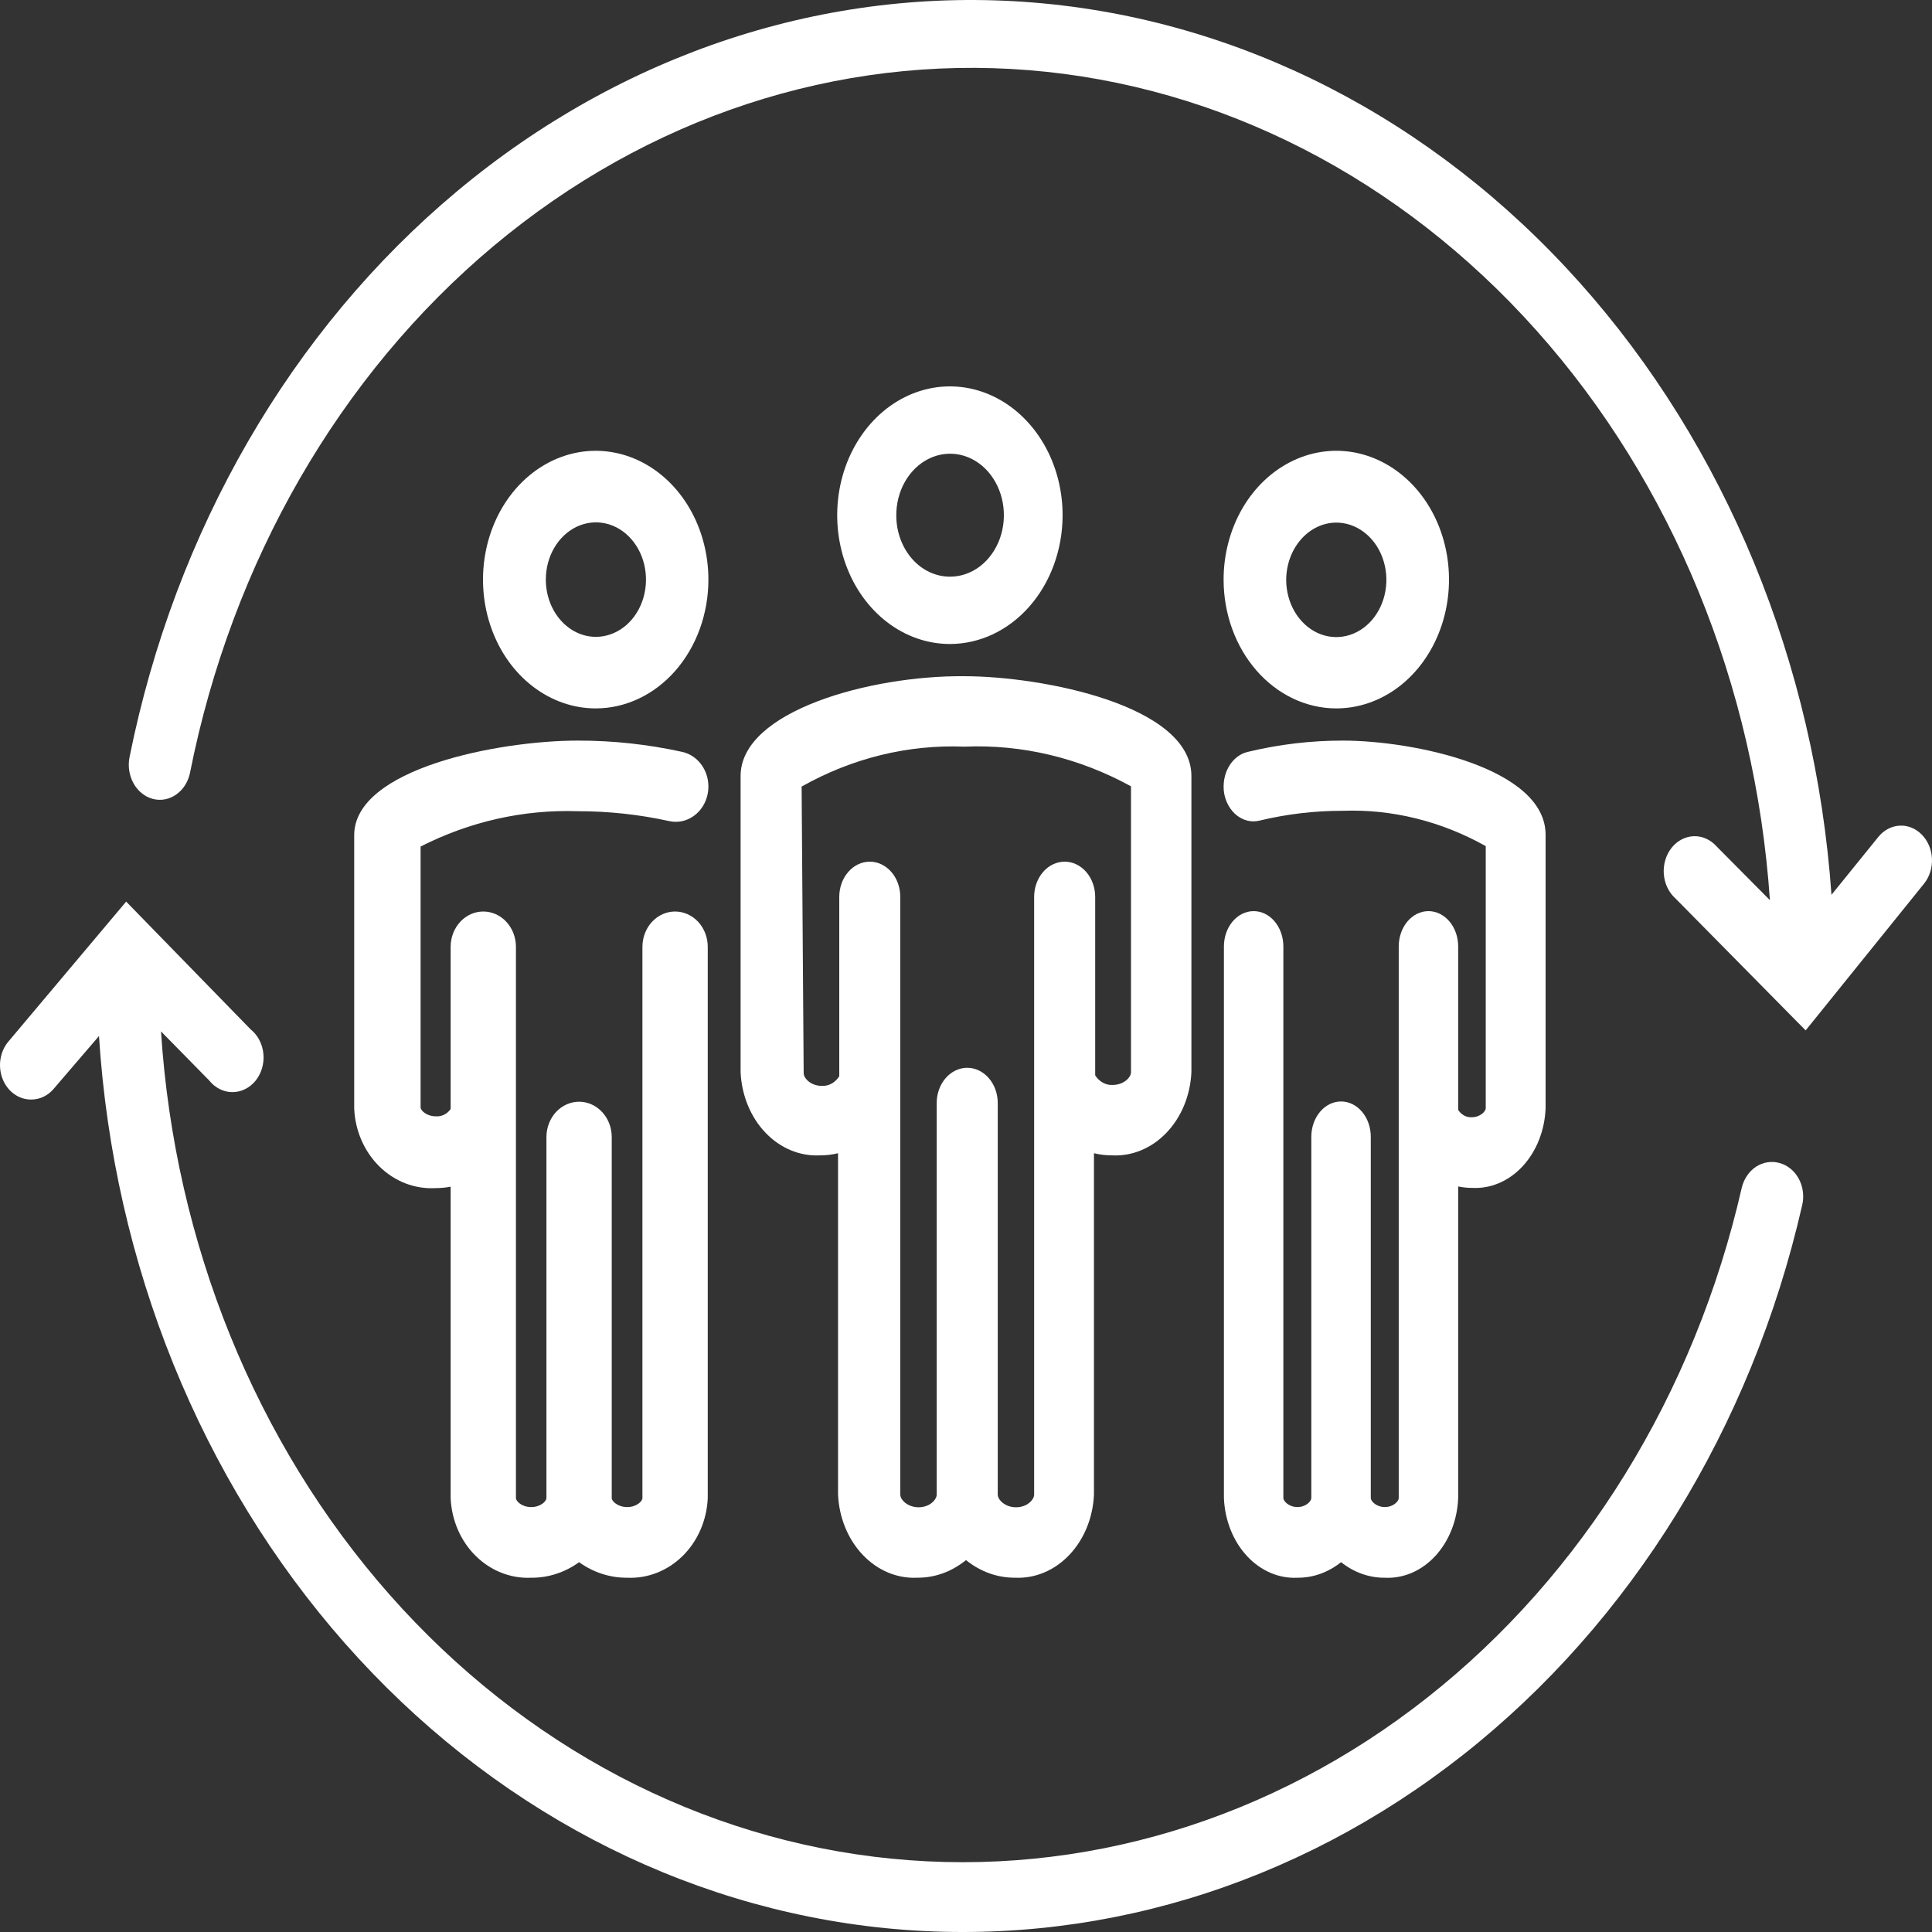
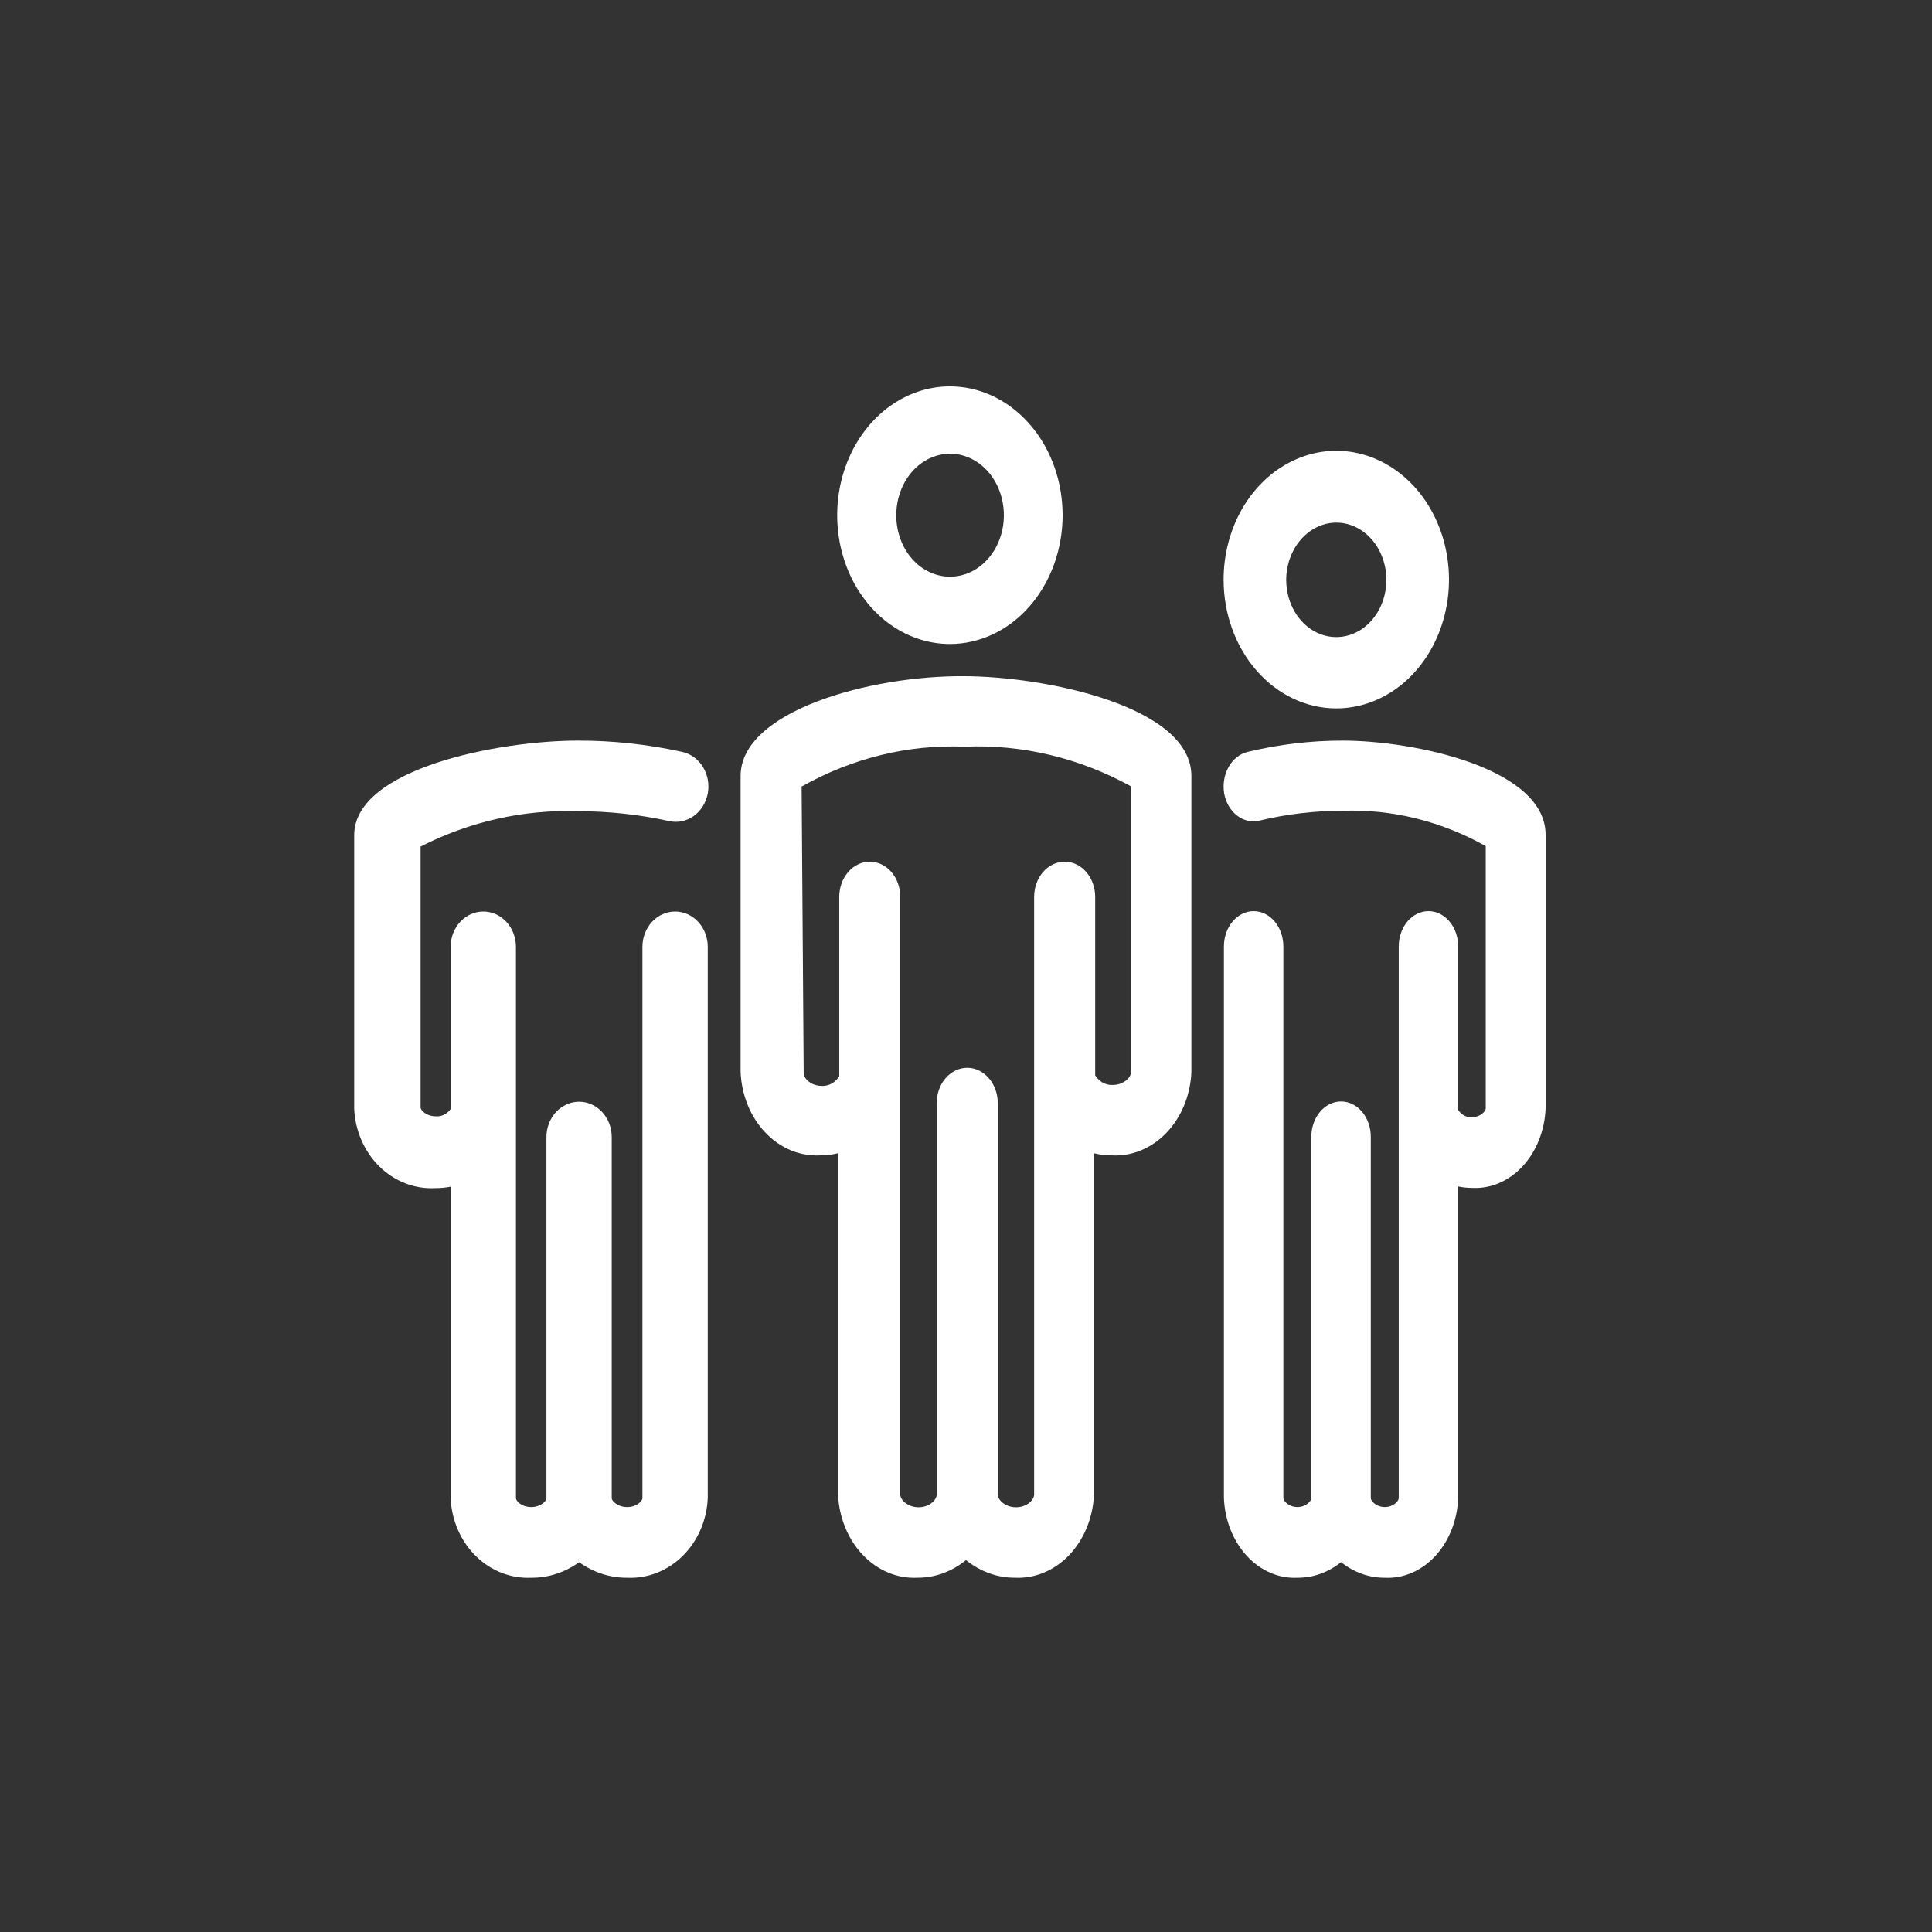
<svg xmlns="http://www.w3.org/2000/svg" width="60" height="60" viewBox="0 0 60 60" fill="none">
  <rect x="0" y="0" width="60" height="60" fill="#333333" stroke="none" />
  <path d="M41.493 22C42.186 22.002 42.864 21.768 43.441 21.329C44.017 20.89 44.467 20.265 44.732 19.534C44.998 18.803 45.068 17.998 44.933 17.221C44.798 16.445 44.465 15.731 43.975 15.172C43.485 14.612 42.861 14.231 42.181 14.076C41.502 13.922 40.797 14.002 40.158 14.306C39.518 14.61 38.971 15.123 38.587 15.782C38.203 16.441 37.999 17.216 38 18.007C38.002 19.066 38.37 20.08 39.025 20.828C39.68 21.577 40.568 21.998 41.493 22ZM41.493 16.23C41.801 16.228 42.103 16.331 42.359 16.526C42.616 16.72 42.817 16.997 42.935 17.322C43.054 17.647 43.086 18.004 43.026 18.35C42.967 18.695 42.819 19.012 42.602 19.262C42.385 19.511 42.108 19.681 41.806 19.75C41.504 19.82 41.191 19.785 40.906 19.651C40.622 19.516 40.378 19.288 40.207 18.996C40.036 18.703 39.944 18.359 39.944 18.007C39.946 17.538 40.11 17.088 40.4 16.755C40.69 16.422 41.083 16.233 41.493 16.23Z" fill="white" style="fill:white;fill-opacity:1;" />
  <path d="M38.016 24.631C38.066 24.916 38.209 25.165 38.413 25.325C38.617 25.485 38.866 25.543 39.105 25.487C39.956 25.282 40.822 25.179 41.691 25.18C43.226 25.123 44.751 25.499 46.141 26.277V34.419C46.141 34.514 45.969 34.697 45.704 34.697C45.624 34.702 45.544 34.684 45.471 34.644C45.399 34.605 45.335 34.545 45.285 34.47V29.393C45.285 29.102 45.188 28.823 45.015 28.617C44.842 28.412 44.607 28.296 44.362 28.296C44.117 28.296 43.882 28.412 43.709 28.617C43.536 28.823 43.439 29.102 43.439 29.393V46.525C43.439 46.62 43.273 46.803 43.008 46.803C42.743 46.803 42.571 46.62 42.571 46.525V35.304C42.571 35.013 42.474 34.734 42.3 34.528C42.127 34.322 41.892 34.207 41.648 34.207C41.403 34.207 41.168 34.322 40.995 34.528C40.822 34.734 40.724 35.013 40.724 35.304V46.525C40.724 46.62 40.558 46.803 40.293 46.803C40.029 46.803 39.856 46.62 39.856 46.525V29.393C39.856 29.102 39.759 28.823 39.586 28.617C39.413 28.412 39.178 28.296 38.933 28.296C38.688 28.296 38.453 28.412 38.28 28.617C38.107 28.823 38.01 29.102 38.01 29.393V46.525C38.038 47.212 38.295 47.858 38.723 48.321C39.151 48.784 39.715 49.027 40.293 48.998C40.775 49.002 41.247 48.834 41.648 48.515C42.05 48.834 42.524 49.002 43.008 48.998C43.586 49.027 44.15 48.784 44.577 48.32C45.003 47.857 45.258 47.211 45.285 46.525V36.847C45.428 36.876 45.572 36.891 45.716 36.891C46.295 36.923 46.861 36.68 47.289 36.217C47.717 35.753 47.973 35.106 48 34.419V25.926C48 23.849 43.901 23 41.703 23C40.711 22.999 39.721 23.116 38.748 23.351C38.509 23.406 38.297 23.572 38.16 23.811C38.023 24.051 37.971 24.346 38.016 24.631Z" fill="white" style="fill:white;fill-opacity:1;" />
-   <path d="M22 18.007C22.001 17.216 21.797 16.442 21.413 15.783C21.029 15.124 20.483 14.611 19.844 14.307C19.204 14.003 18.5 13.922 17.821 14.076C17.142 14.229 16.518 14.61 16.027 15.169C15.537 15.728 15.203 16.441 15.068 17.217C14.932 17.993 15.001 18.798 15.266 19.529C15.53 20.26 15.979 20.886 16.555 21.325C17.131 21.765 17.808 22 18.5 22C19.427 22 20.316 21.58 20.973 20.831C21.629 20.082 21.998 19.067 22 18.007ZM16.951 18.007C16.95 17.655 17.04 17.31 17.21 17.017C17.381 16.724 17.624 16.494 17.908 16.359C18.193 16.224 18.506 16.188 18.808 16.256C19.111 16.324 19.389 16.494 19.606 16.743C19.824 16.992 19.973 17.309 20.032 17.655C20.092 18 20.061 18.359 19.942 18.684C19.824 19.009 19.623 19.287 19.367 19.481C19.11 19.676 18.808 19.779 18.5 19.778C18.09 19.776 17.697 19.589 17.407 19.257C17.116 18.925 16.953 18.476 16.951 18.007Z" fill="white" style="fill:white;fill-opacity:1;" />
  <path d="M11 25.939V34.427C11.015 34.768 11.091 35.102 11.226 35.411C11.36 35.72 11.55 35.997 11.784 36.227C12.017 36.456 12.29 36.634 12.587 36.749C12.884 36.864 13.2 36.915 13.515 36.898C13.676 36.898 13.836 36.884 13.995 36.854V46.526C14.025 47.212 14.305 47.858 14.774 48.321C15.243 48.784 15.862 49.027 16.497 48.998C17.026 49.002 17.544 48.834 17.984 48.515C18.426 48.834 18.947 49.002 19.478 48.998C20.113 49.027 20.732 48.784 21.201 48.321C21.67 47.858 21.95 47.212 21.98 46.526V29.404C21.98 29.113 21.873 28.835 21.683 28.629C21.492 28.423 21.234 28.308 20.965 28.308C20.696 28.308 20.439 28.423 20.248 28.629C20.058 28.835 19.951 29.113 19.951 29.404V46.526C19.951 46.621 19.769 46.804 19.478 46.804C19.187 46.804 18.998 46.621 18.998 46.526V35.312C18.998 35.021 18.891 34.742 18.701 34.536C18.511 34.331 18.253 34.215 17.984 34.215C17.715 34.215 17.457 34.331 17.267 34.536C17.077 34.742 16.97 35.021 16.97 35.312V46.526C16.97 46.621 16.787 46.804 16.497 46.804C16.206 46.804 16.023 46.621 16.023 46.526V29.404C16.023 29.113 15.916 28.835 15.726 28.629C15.536 28.423 15.278 28.308 15.009 28.308C14.74 28.308 14.482 28.423 14.292 28.629C14.102 28.835 13.995 29.113 13.995 29.404V34.442C13.942 34.518 13.872 34.579 13.792 34.618C13.712 34.658 13.623 34.675 13.535 34.668C13.245 34.668 13.062 34.485 13.062 34.39V26.29C14.586 25.513 16.259 25.137 17.943 25.193C18.897 25.192 19.848 25.294 20.783 25.5C20.913 25.529 21.048 25.53 21.179 25.503C21.309 25.475 21.434 25.42 21.545 25.341C21.656 25.261 21.752 25.159 21.826 25.04C21.901 24.92 21.953 24.786 21.98 24.645C22.006 24.504 22.007 24.358 21.982 24.217C21.956 24.076 21.905 23.941 21.832 23.821C21.758 23.701 21.664 23.597 21.553 23.517C21.443 23.436 21.319 23.38 21.189 23.351C20.12 23.116 19.033 22.998 17.943 23C15.503 23 11 23.863 11 25.939Z" fill="white" style="fill:white;fill-opacity:1;" />
  <path d="M33 16.028C33.005 15.236 32.804 14.46 32.422 13.798C32.04 13.137 31.495 12.62 30.856 12.312C30.217 12.005 29.513 11.922 28.832 12.073C28.152 12.225 27.526 12.603 27.034 13.162C26.542 13.72 26.206 14.433 26.069 15.209C25.932 15.986 26 16.792 26.264 17.524C26.528 18.257 26.977 18.883 27.553 19.324C28.129 19.765 28.807 20 29.5 20C30.424 20 31.311 19.582 31.966 18.838C32.622 18.094 32.993 17.084 33 16.028ZM27.835 16.028C27.83 15.649 27.924 15.277 28.105 14.959C28.286 14.641 28.546 14.392 28.851 14.243C29.156 14.095 29.493 14.053 29.819 14.124C30.145 14.195 30.445 14.376 30.681 14.642C30.916 14.909 31.078 15.25 31.143 15.621C31.209 15.993 31.177 16.379 31.05 16.729C30.923 17.079 30.708 17.379 30.432 17.589C30.156 17.799 29.832 17.911 29.5 17.909C29.062 17.909 28.641 17.712 28.329 17.36C28.018 17.007 27.84 16.529 27.835 16.028Z" fill="white" style="fill:white;fill-opacity:1;" />
  <path d="M23 24.099V33.3C23.033 34.017 23.309 34.69 23.769 35.173C24.229 35.657 24.836 35.911 25.458 35.881C25.649 35.882 25.839 35.86 26.026 35.815V46.416C26.059 47.135 26.336 47.809 26.798 48.292C27.259 48.776 27.867 49.029 28.49 48.997C29.03 49.001 29.558 48.81 30 48.45C30.444 48.809 30.974 49 31.516 48.997C32.138 49.029 32.746 48.775 33.206 48.292C33.667 47.808 33.943 47.134 33.974 46.416V35.815C34.159 35.859 34.347 35.881 34.536 35.881C35.159 35.913 35.767 35.659 36.228 35.176C36.69 34.693 36.967 34.018 37 33.3V24.099C37 21.912 32.394 21 29.93 21C27.031 20.978 23 22.079 23 24.099ZM24.895 24.427C26.467 23.543 28.202 23.117 29.95 23.188C31.735 23.111 33.51 23.534 35.124 24.42V33.3C35.124 33.461 34.896 33.694 34.555 33.694C34.45 33.7 34.345 33.676 34.251 33.624C34.156 33.572 34.074 33.493 34.012 33.395V33.344V27.854C34.012 27.564 33.912 27.285 33.734 27.08C33.556 26.875 33.315 26.76 33.064 26.76C32.813 26.76 32.572 26.875 32.394 27.08C32.216 27.285 32.116 27.564 32.116 27.854V46.416C32.116 46.577 31.895 46.81 31.554 46.81C31.213 46.81 30.986 46.577 30.986 46.416V34.255C30.986 33.965 30.886 33.687 30.708 33.482C30.53 33.277 30.289 33.161 30.038 33.161C29.787 33.161 29.546 33.277 29.368 33.482C29.19 33.687 29.09 33.965 29.09 34.255V46.416C29.09 46.577 28.869 46.81 28.528 46.81C28.187 46.81 27.959 46.577 27.959 46.416V27.854C27.959 27.564 27.86 27.285 27.682 27.08C27.504 26.875 27.263 26.76 27.012 26.76C26.76 26.76 26.519 26.875 26.342 27.08C26.164 27.285 26.064 27.564 26.064 27.854V33.373V33.424C26.002 33.522 25.92 33.601 25.825 33.653C25.73 33.705 25.626 33.729 25.521 33.723C25.186 33.723 24.959 33.49 24.959 33.329L24.895 24.427Z" fill="white" style="fill:white;fill-opacity:1;" />
-   <path d="M55.269 36.12C55.146 36.084 55.017 36.076 54.892 36.096C54.766 36.115 54.645 36.162 54.535 36.234C54.425 36.306 54.33 36.402 54.254 36.515C54.177 36.628 54.122 36.757 54.09 36.894C52.627 43.292 49.166 48.901 44.329 52.718C39.491 56.534 33.592 58.308 27.687 57.723C21.782 57.139 16.257 54.232 12.1 49.525C7.943 44.818 5.427 38.616 5 32.031L6.494 33.552C6.584 33.666 6.695 33.757 6.819 33.82C6.942 33.883 7.077 33.916 7.213 33.917C7.349 33.918 7.484 33.887 7.608 33.826C7.733 33.765 7.845 33.675 7.936 33.563C8.027 33.451 8.096 33.318 8.138 33.174C8.18 33.03 8.195 32.877 8.18 32.727C8.166 32.576 8.123 32.43 8.054 32.299C7.986 32.168 7.893 32.055 7.782 31.966L3.918 28L0.266 32.34C0.136 32.491 0.048 32.683 0.015 32.89C-0.018 33.096 0.004 33.31 0.079 33.503C0.154 33.696 0.278 33.86 0.436 33.974C0.595 34.089 0.78 34.149 0.968 34.147C1.101 34.148 1.233 34.118 1.355 34.059C1.478 34 1.587 33.912 1.677 33.803L3.074 32.175C3.528 39.272 6.236 45.957 10.712 51.034C15.188 56.11 21.141 59.246 27.505 59.881C33.868 60.515 40.226 58.606 45.441 54.495C50.655 50.385 54.386 44.341 55.964 37.447C55.999 37.309 56.009 37.164 55.992 37.022C55.976 36.88 55.934 36.743 55.869 36.619C55.804 36.495 55.718 36.387 55.614 36.301C55.511 36.215 55.394 36.154 55.269 36.12Z" fill="white" style="fill:white;fill-opacity:1;" />
-   <path d="M59.688 25.925C59.595 25.829 59.486 25.754 59.367 25.705C59.248 25.656 59.121 25.634 58.995 25.641C58.868 25.648 58.744 25.683 58.63 25.744C58.515 25.805 58.413 25.892 58.328 25.998L56.878 27.789C56.372 20.595 53.592 13.844 49.043 8.759C44.494 3.675 38.477 0.595 32.083 0.078C25.689 -0.44 19.343 1.64 14.194 5.94C9.046 10.24 5.438 16.474 4.023 23.513C3.967 23.794 4.013 24.089 4.15 24.333C4.287 24.577 4.505 24.749 4.754 24.813C4.878 24.844 5.006 24.847 5.13 24.823C5.255 24.798 5.374 24.746 5.48 24.669C5.587 24.593 5.679 24.494 5.752 24.377C5.824 24.26 5.876 24.129 5.903 23.99C7.204 17.444 10.55 11.642 15.33 7.639C20.111 3.637 26.009 1.699 31.952 2.179C37.895 2.66 43.486 5.526 47.71 10.257C51.934 14.987 54.509 21.267 54.966 27.955L53.311 26.287C53.218 26.182 53.108 26.101 52.986 26.046C52.865 25.991 52.735 25.965 52.604 25.969C52.473 25.973 52.345 26.007 52.226 26.069C52.107 26.131 52.001 26.219 51.913 26.329C51.826 26.439 51.76 26.567 51.718 26.707C51.676 26.846 51.66 26.994 51.671 27.141C51.681 27.288 51.719 27.43 51.78 27.56C51.841 27.691 51.926 27.805 52.028 27.897L56.076 32L59.759 27.435C59.926 27.224 60.012 26.947 59.999 26.664C59.986 26.381 59.874 26.116 59.688 25.925Z" fill="white" style="fill:white;fill-opacity:1;" />
</svg>